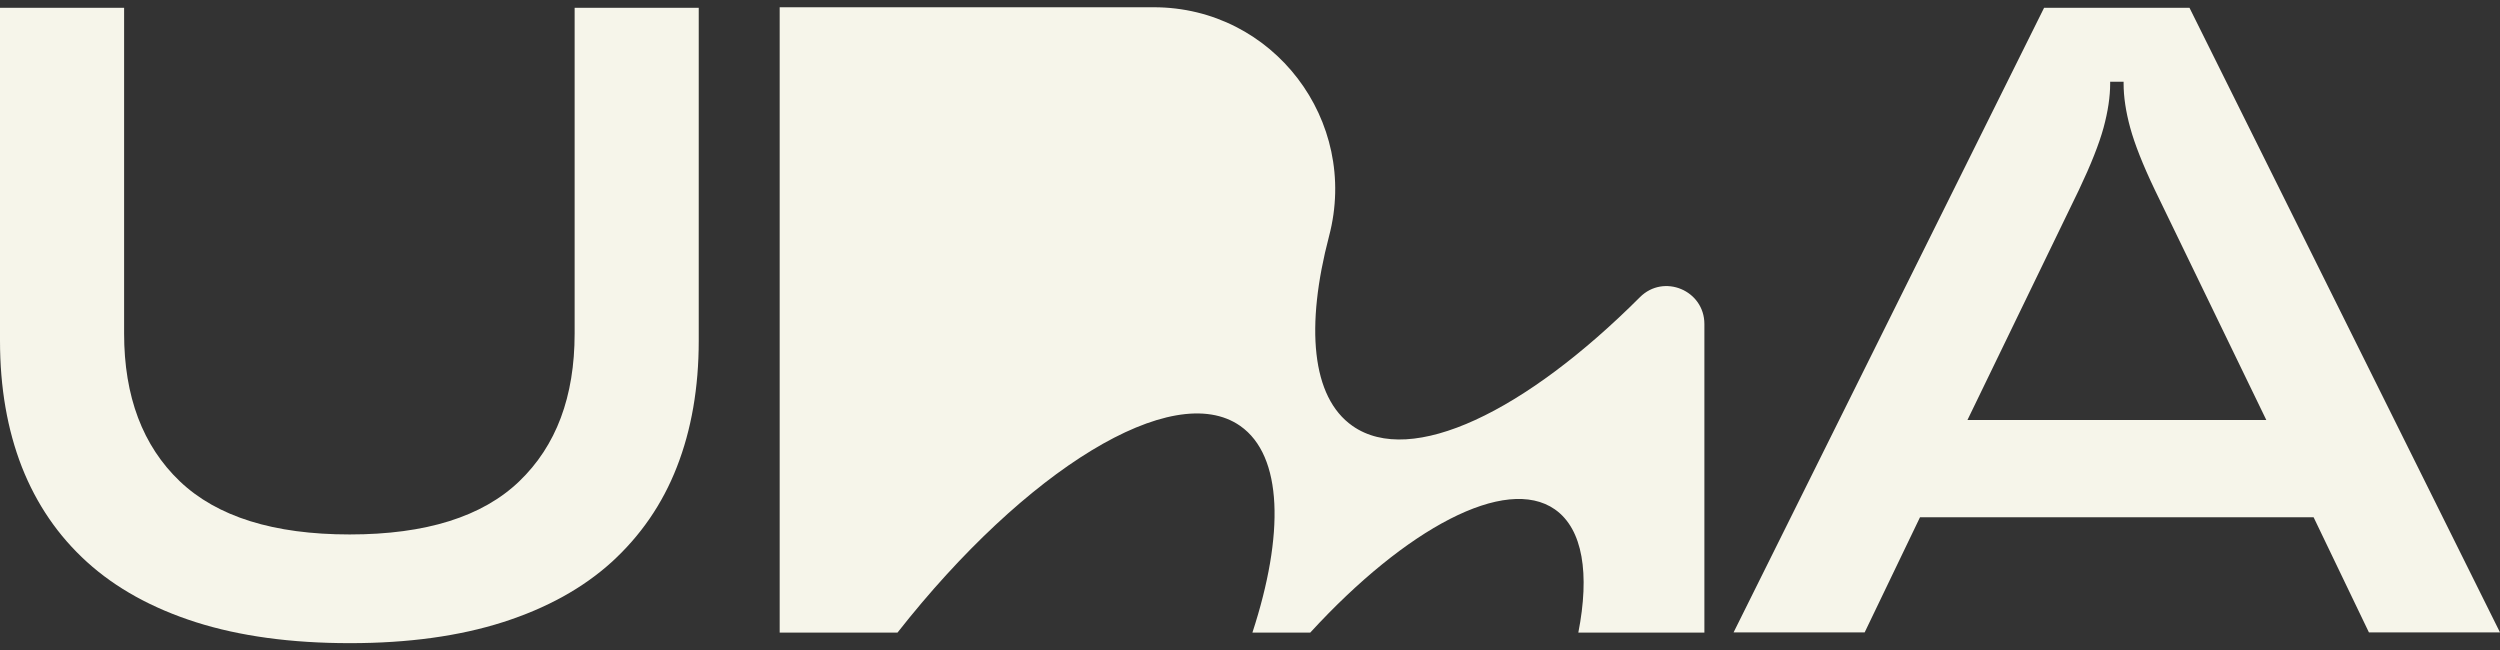
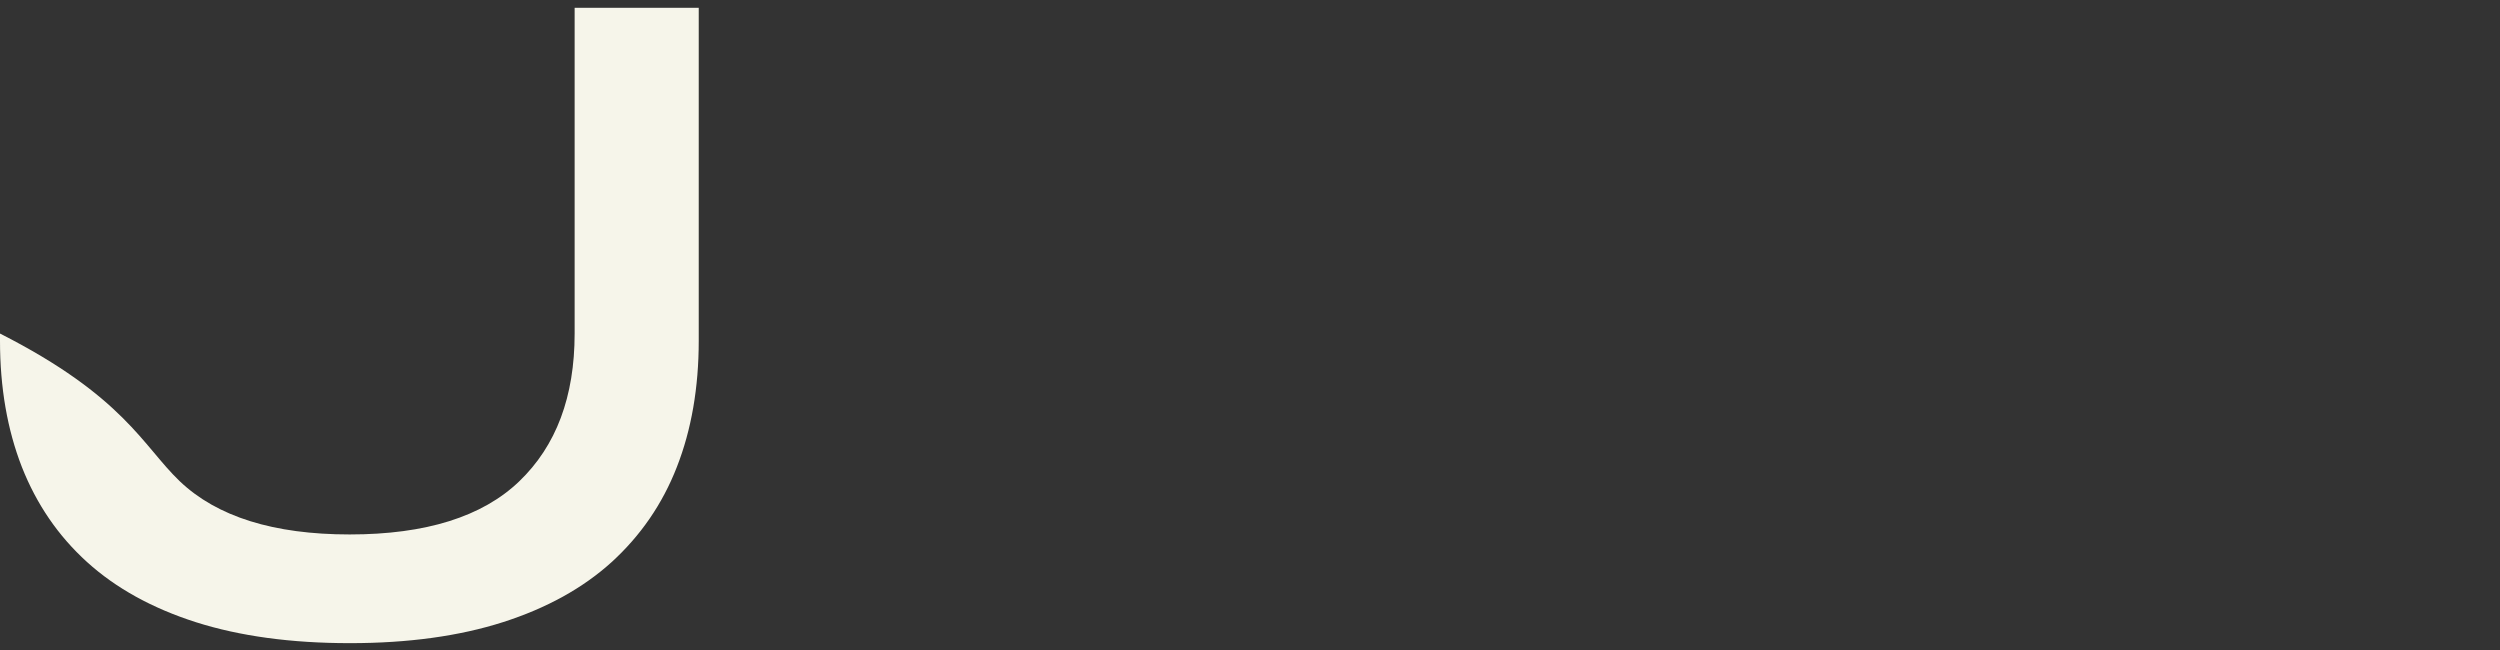
<svg xmlns="http://www.w3.org/2000/svg" width="123" height="32" viewBox="0 0 123 32" fill="none">
  <rect x="0" y="0" width="123" height="32" fill="#333333" stroke="none" />
-   <path d="M66.544 20.956C64.518 19.537 64.227 16.057 65.39 11.617C66.888 5.934 62.641 0.357 56.765 0.357H38.36V31.123H44.157C50.457 23.105 57.699 18.63 61.02 20.956C63.117 22.427 63.196 26.295 61.619 31.123H64.465C69.178 25.986 74.077 23.37 76.5 25.061C77.883 26.03 78.218 28.242 77.654 31.123H83.856V15.943C83.856 14.286 81.856 13.45 80.685 14.621C75.046 20.26 69.434 22.982 66.544 20.956Z" fill="#F6F5EA" />
-   <path d="M17.215 31.643C14.317 31.643 11.797 31.299 9.638 30.612C7.489 29.925 5.7 28.938 4.282 27.652C2.863 26.365 1.797 24.806 1.075 22.973C0.361 21.141 0 19.07 0 16.762V0.384H6.106V16.41C6.106 19.511 7.022 21.934 8.845 23.678C10.678 25.423 13.462 26.295 17.206 26.295C20.951 26.295 23.735 25.423 25.55 23.678C27.365 21.934 28.272 19.52 28.272 16.41V0.384H34.378V16.762C34.378 19.079 34.016 21.15 33.303 22.973C32.589 24.806 31.514 26.356 30.096 27.652C28.677 28.938 26.889 29.925 24.739 30.612C22.59 31.299 20.079 31.643 17.215 31.643Z" fill="#F6F5EA" />
-   <path d="M116.551 31.114L113.829 25.449H94.464L91.741 31.114H85.292L100.569 0.384H107.723L123 31.114H116.551ZM96.798 20.665H111.503L106.014 9.335C105.424 8.102 105.027 7.088 104.807 6.287C104.587 5.485 104.481 4.754 104.481 4.111V4.022H103.82V4.111C103.82 4.754 103.714 5.476 103.494 6.287C103.274 7.088 102.869 8.11 102.287 9.335L96.798 20.665Z" fill="#F6F5EA" />
+   <path d="M17.215 31.643C14.317 31.643 11.797 31.299 9.638 30.612C7.489 29.925 5.7 28.938 4.282 27.652C2.863 26.365 1.797 24.806 1.075 22.973C0.361 21.141 0 19.07 0 16.762V0.384V16.41C6.106 19.511 7.022 21.934 8.845 23.678C10.678 25.423 13.462 26.295 17.206 26.295C20.951 26.295 23.735 25.423 25.55 23.678C27.365 21.934 28.272 19.52 28.272 16.41V0.384H34.378V16.762C34.378 19.079 34.016 21.15 33.303 22.973C32.589 24.806 31.514 26.356 30.096 27.652C28.677 28.938 26.889 29.925 24.739 30.612C22.59 31.299 20.079 31.643 17.215 31.643Z" fill="#F6F5EA" />
</svg>